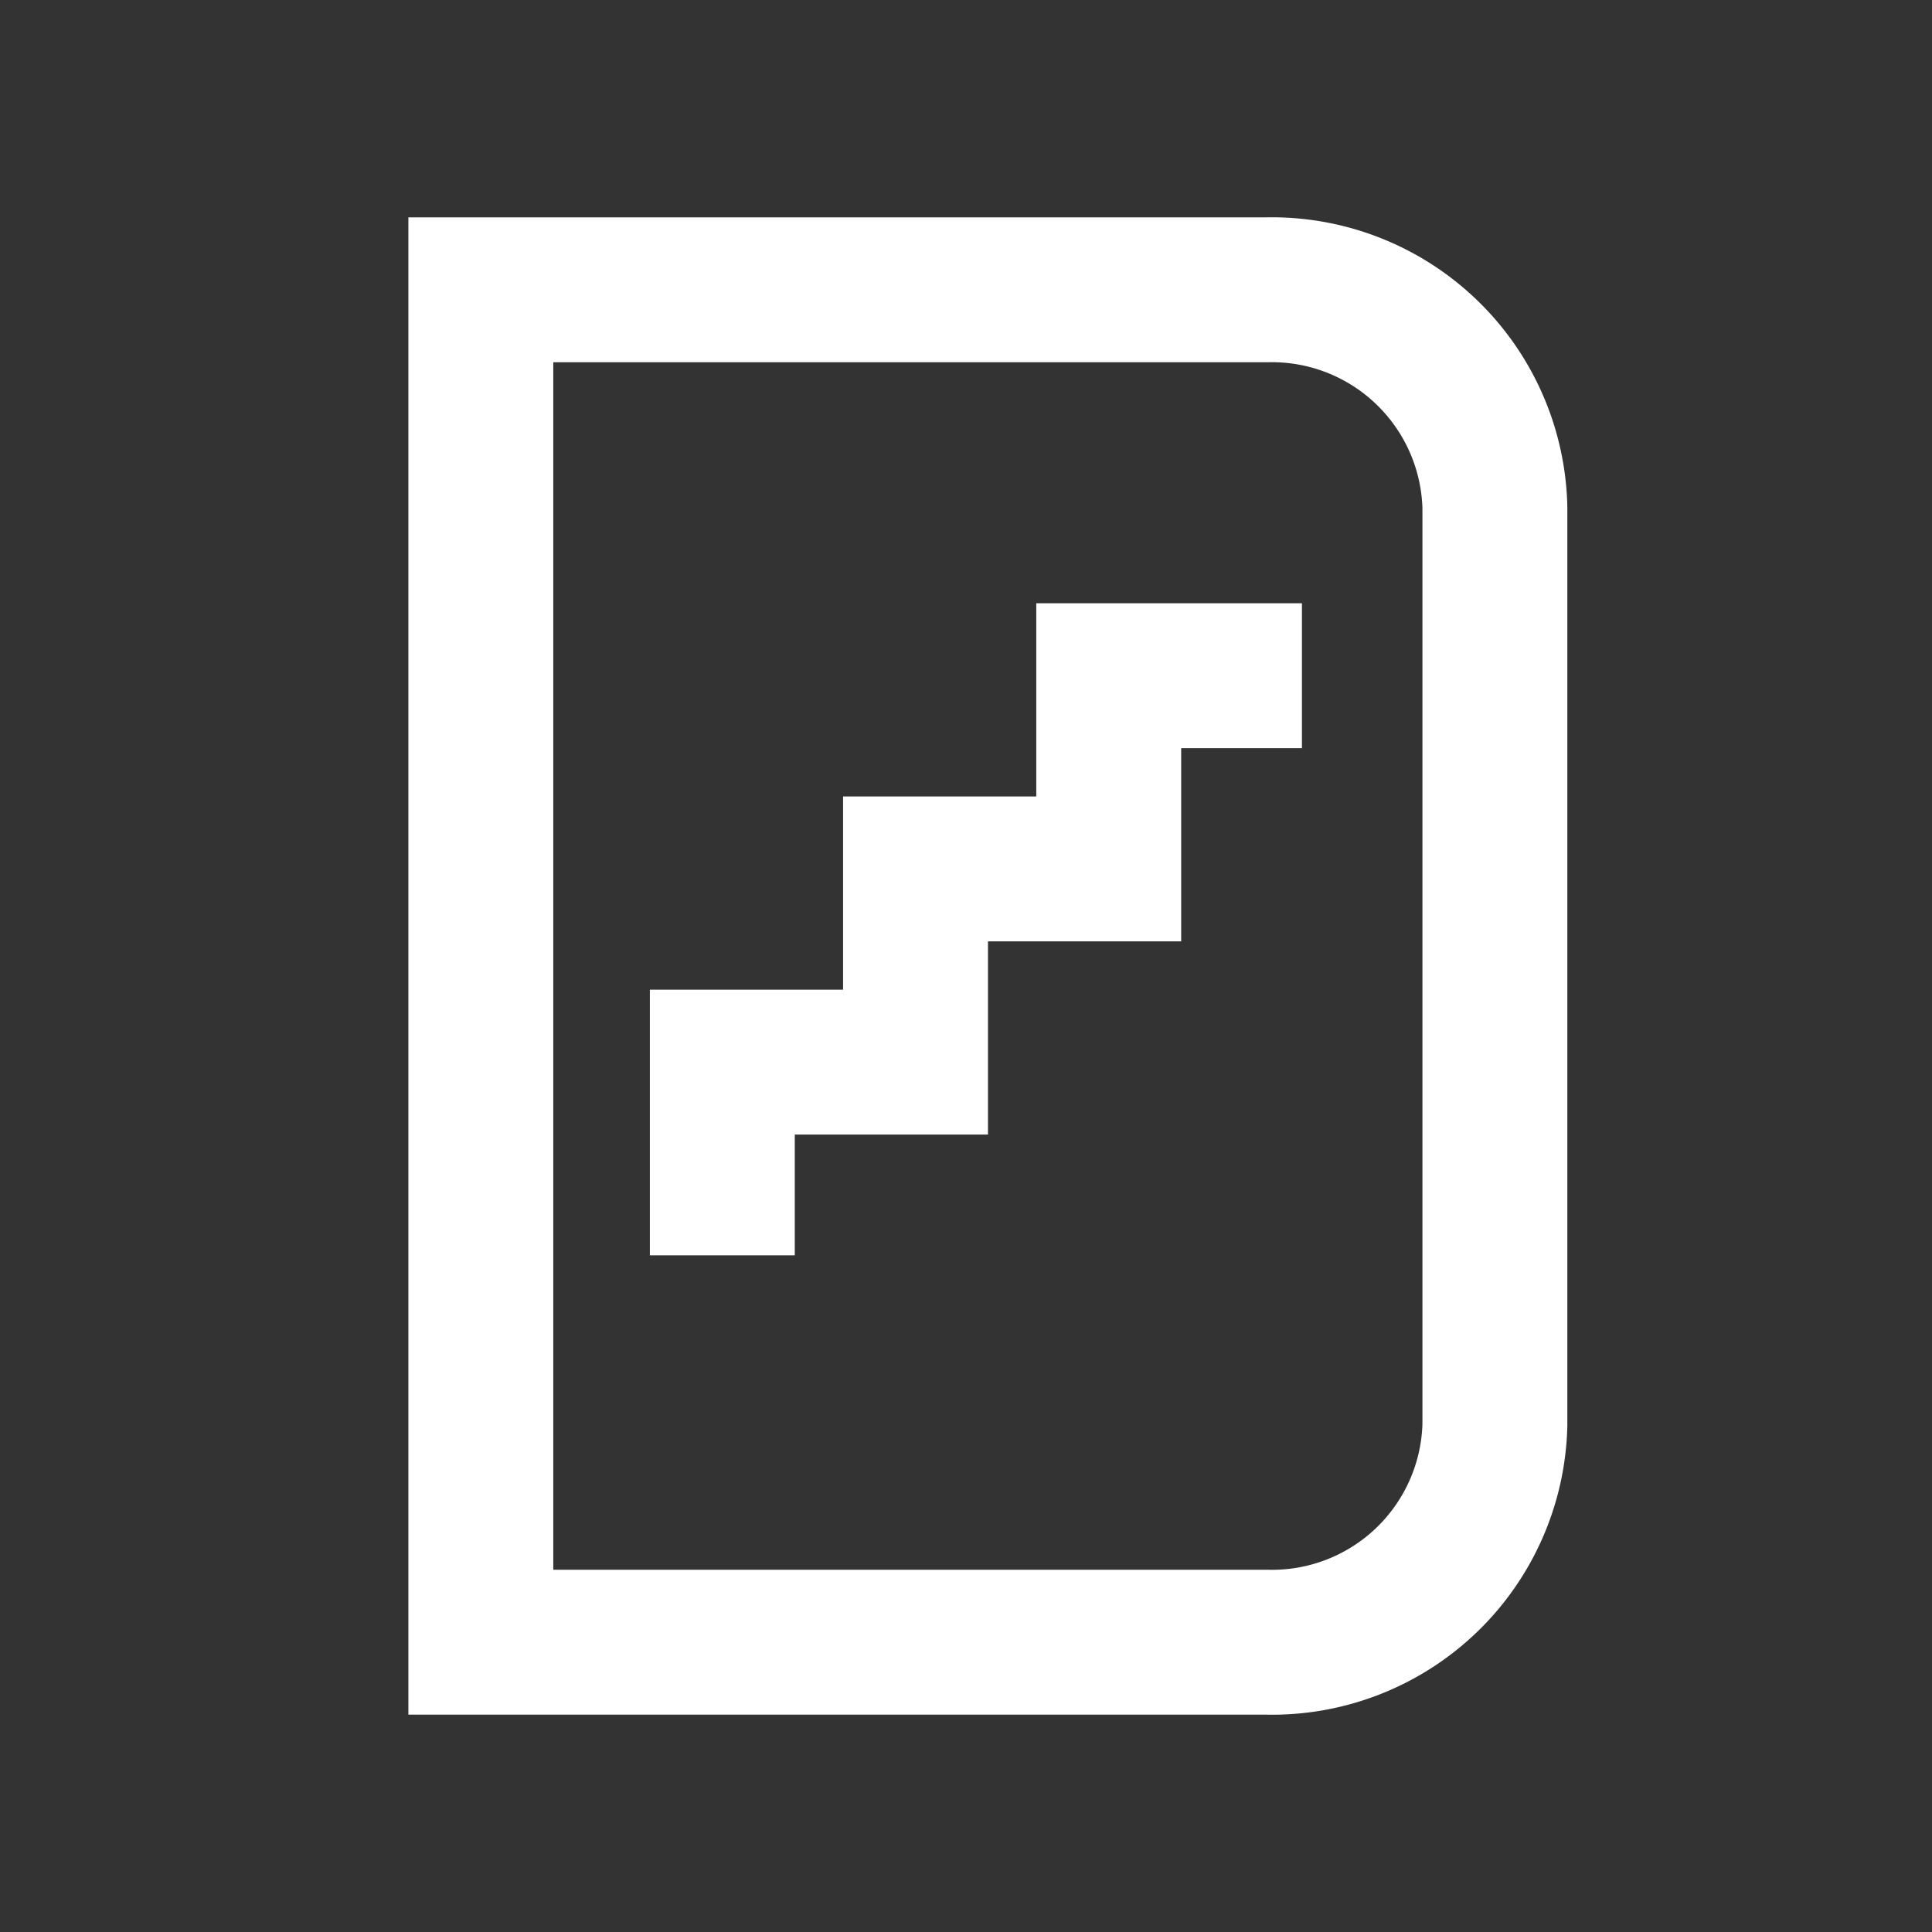
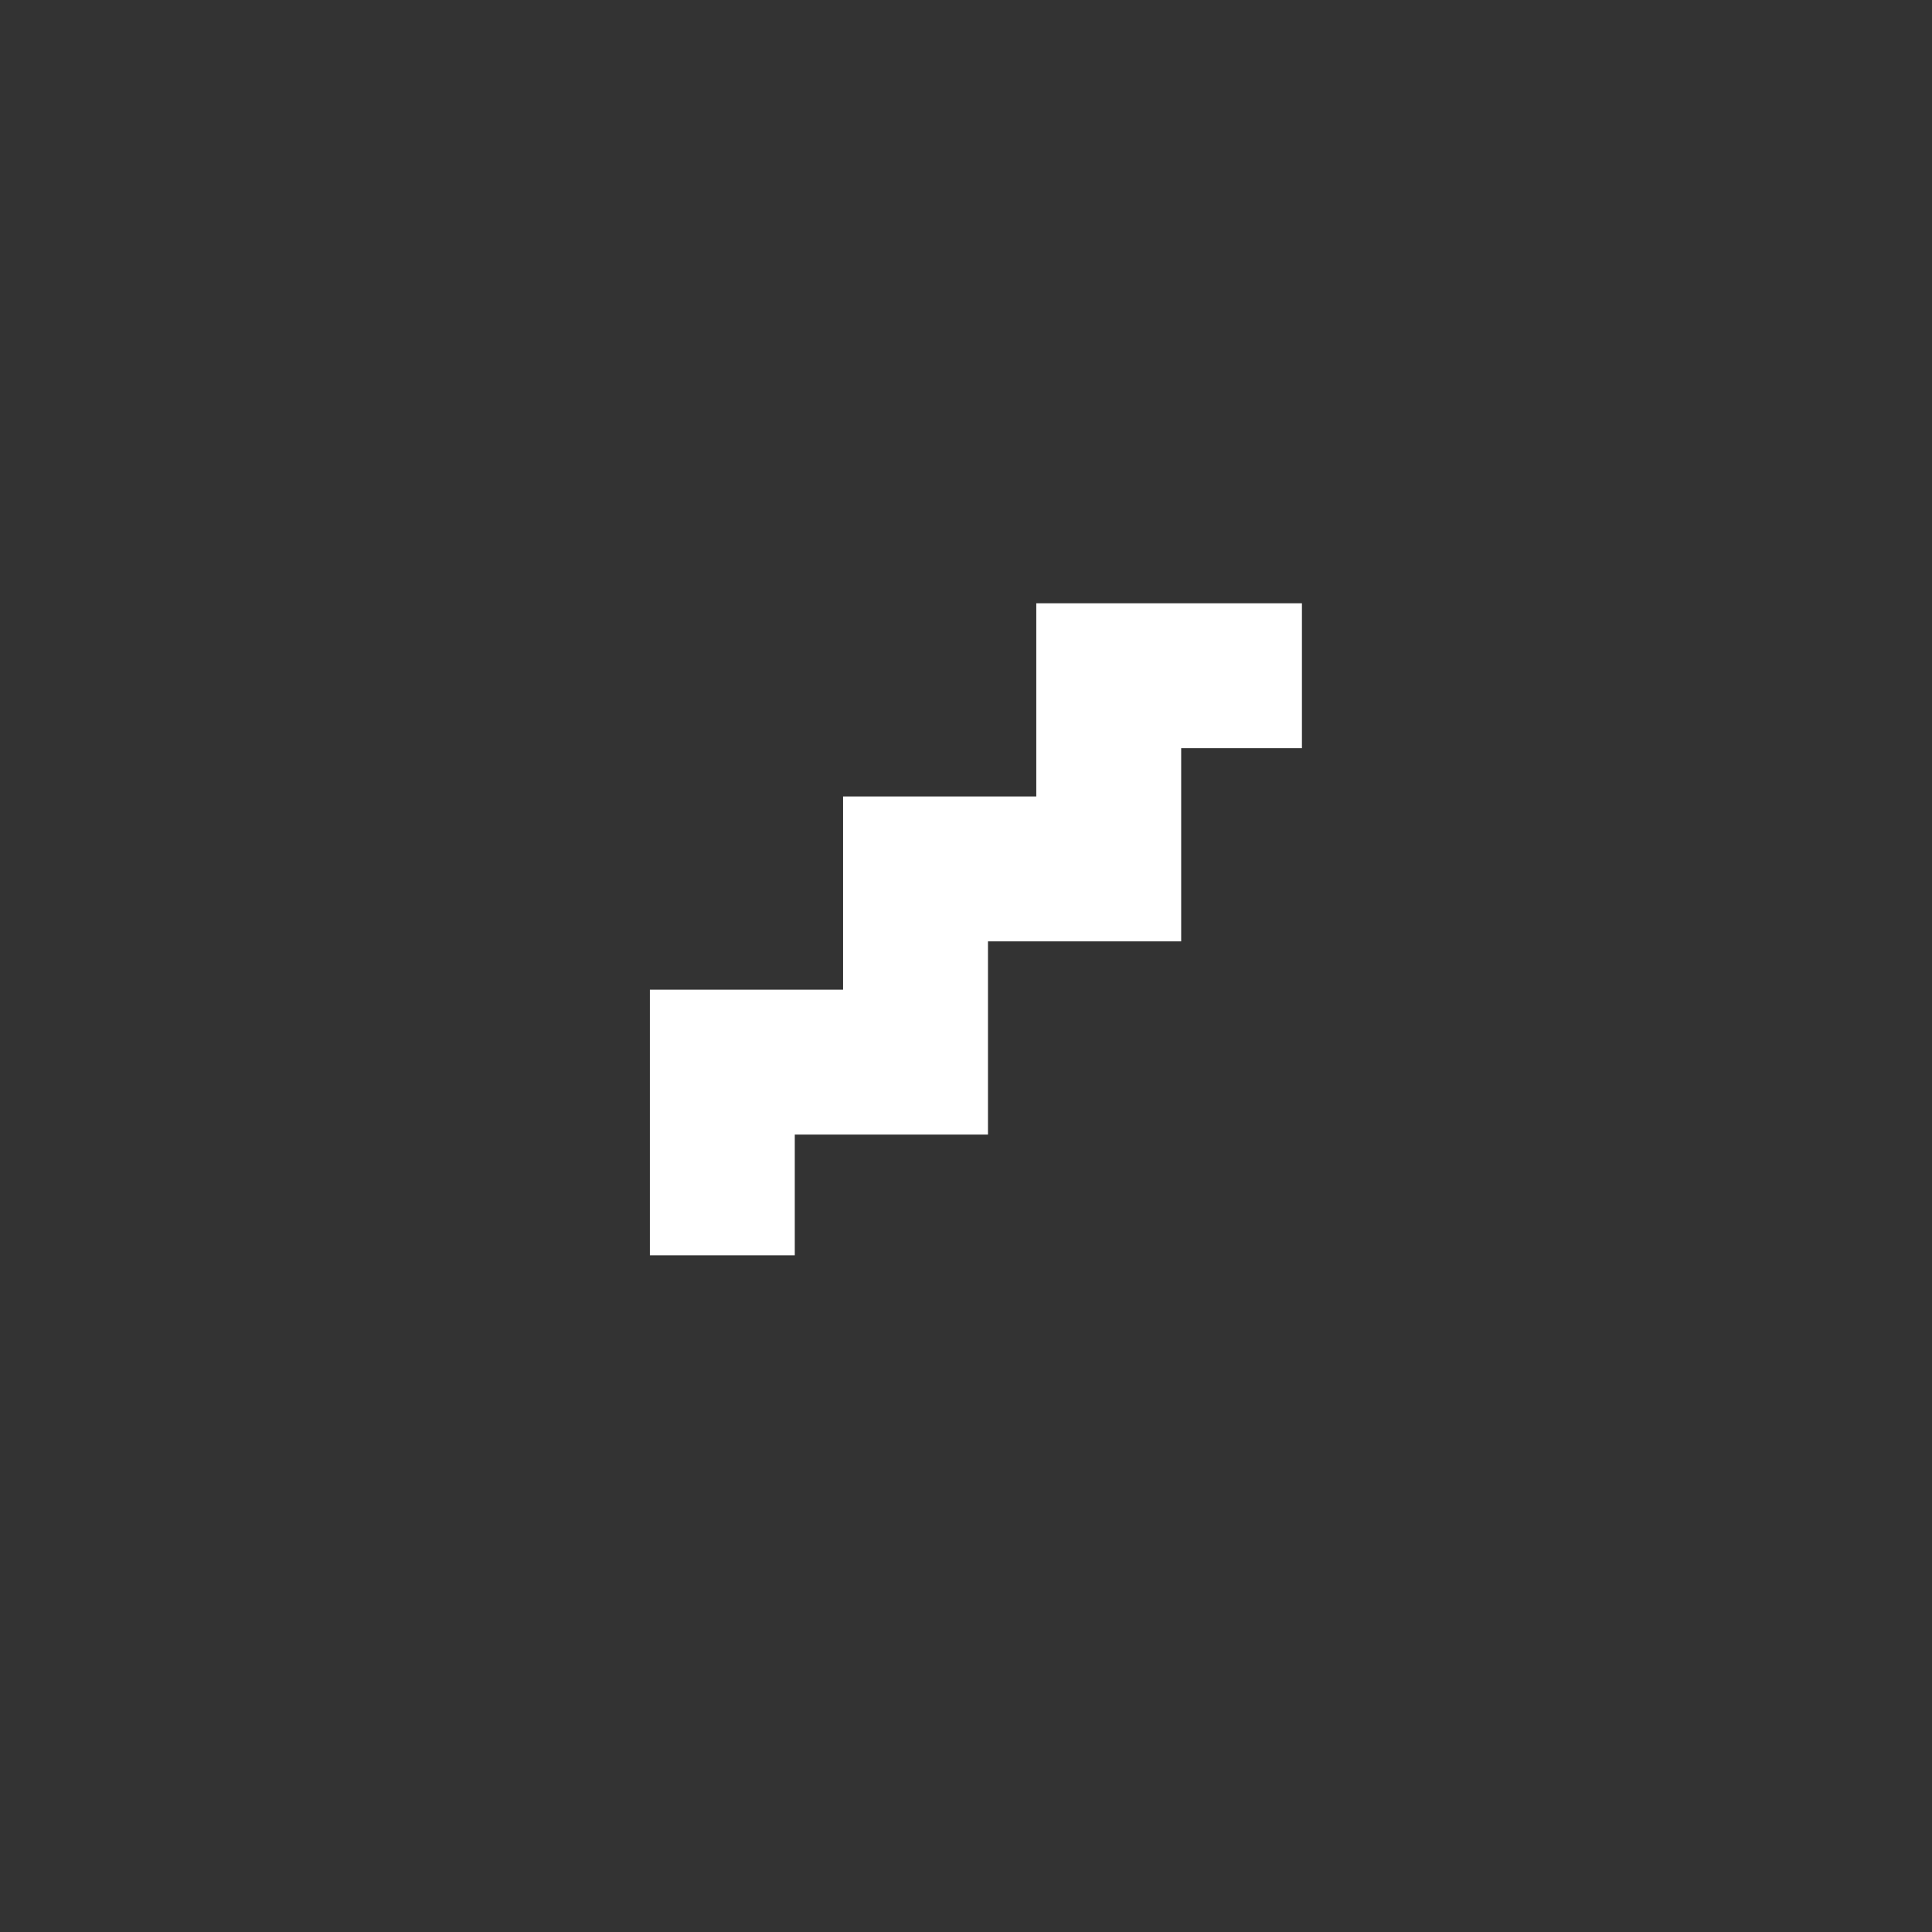
<svg xmlns="http://www.w3.org/2000/svg" id="ikony" viewBox="0 0 80 80">
  <rect x="0" y="0" width="80" height="80" fill="#333333" stroke="none" />
  <g>
-     <path d="M19.91,68H52.45a9.23,9.23,0,0,0,9.45-9V21a9.24,9.24,0,0,0-9.45-9H19.91Z" style="fill: none;stroke: #fff;stroke-miterlimit: 10;stroke-width: 6px" />
    <polyline points="29.91 51.98 29.91 43.98 37.91 43.98 37.91 35.98 45.91 35.98 45.91 27.98 53.91 27.98" style="fill: none;stroke: #fff;stroke-miterlimit: 10;stroke-width: 6px" />
  </g>
</svg>